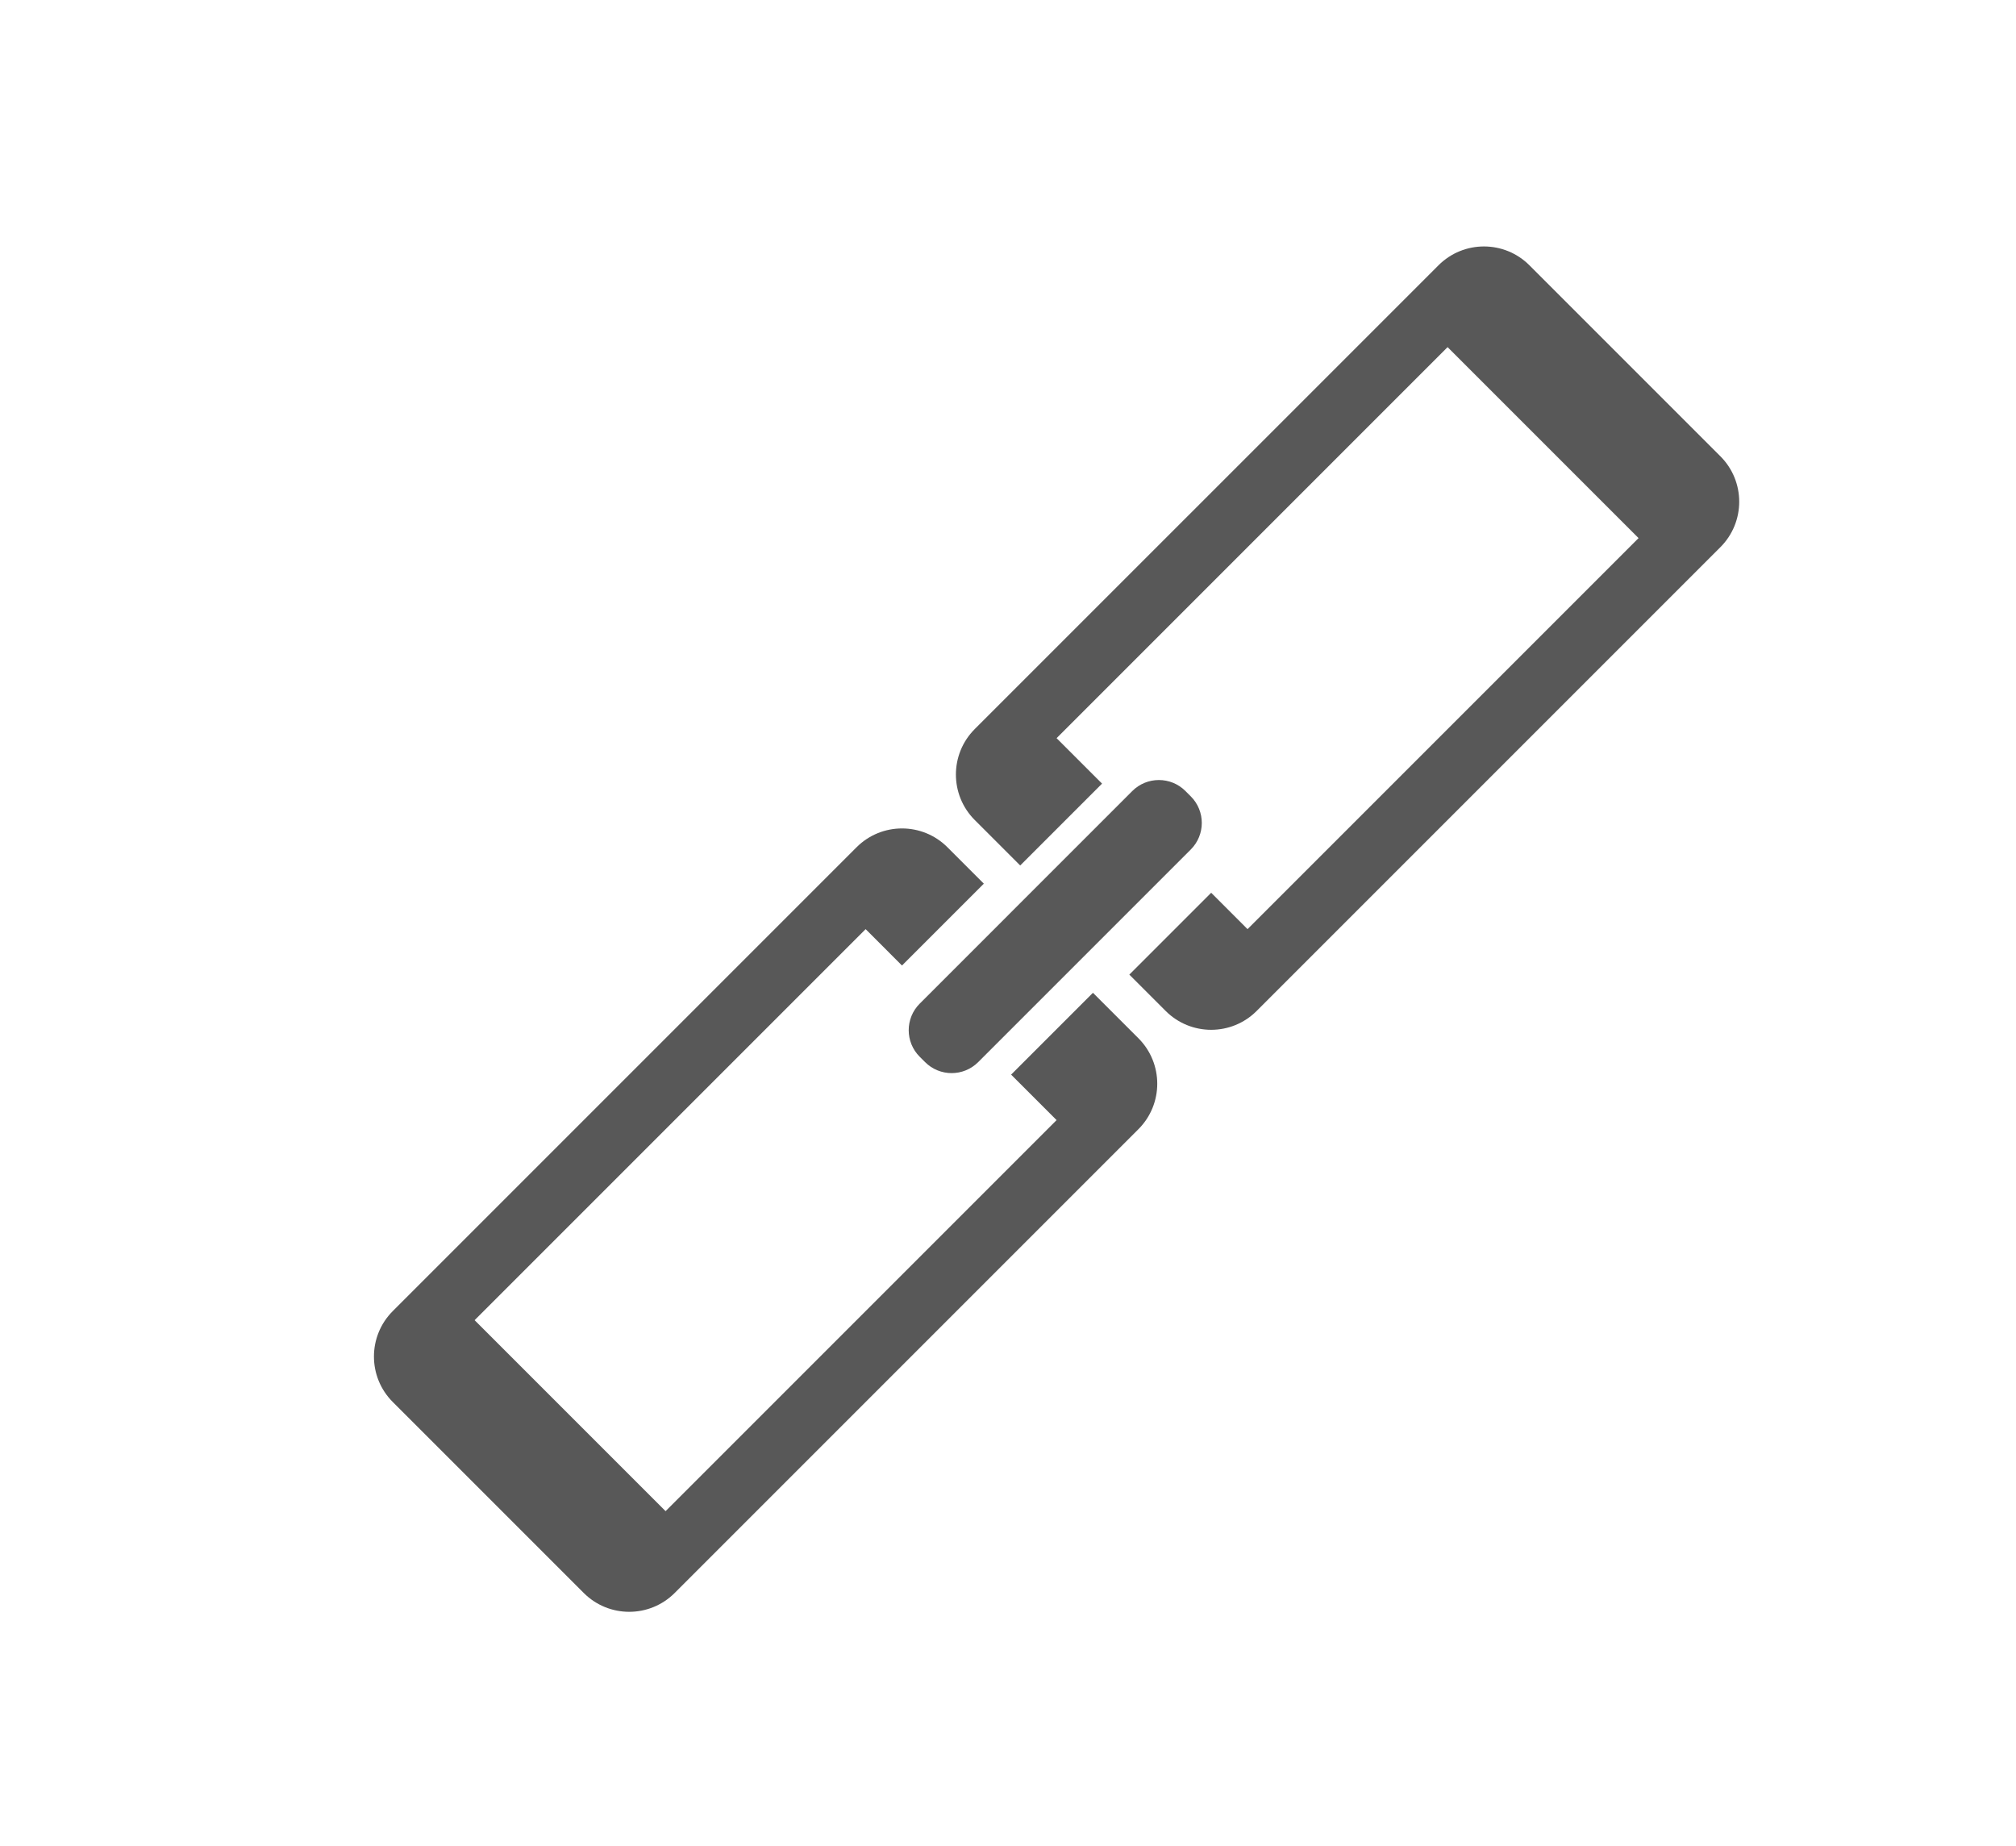
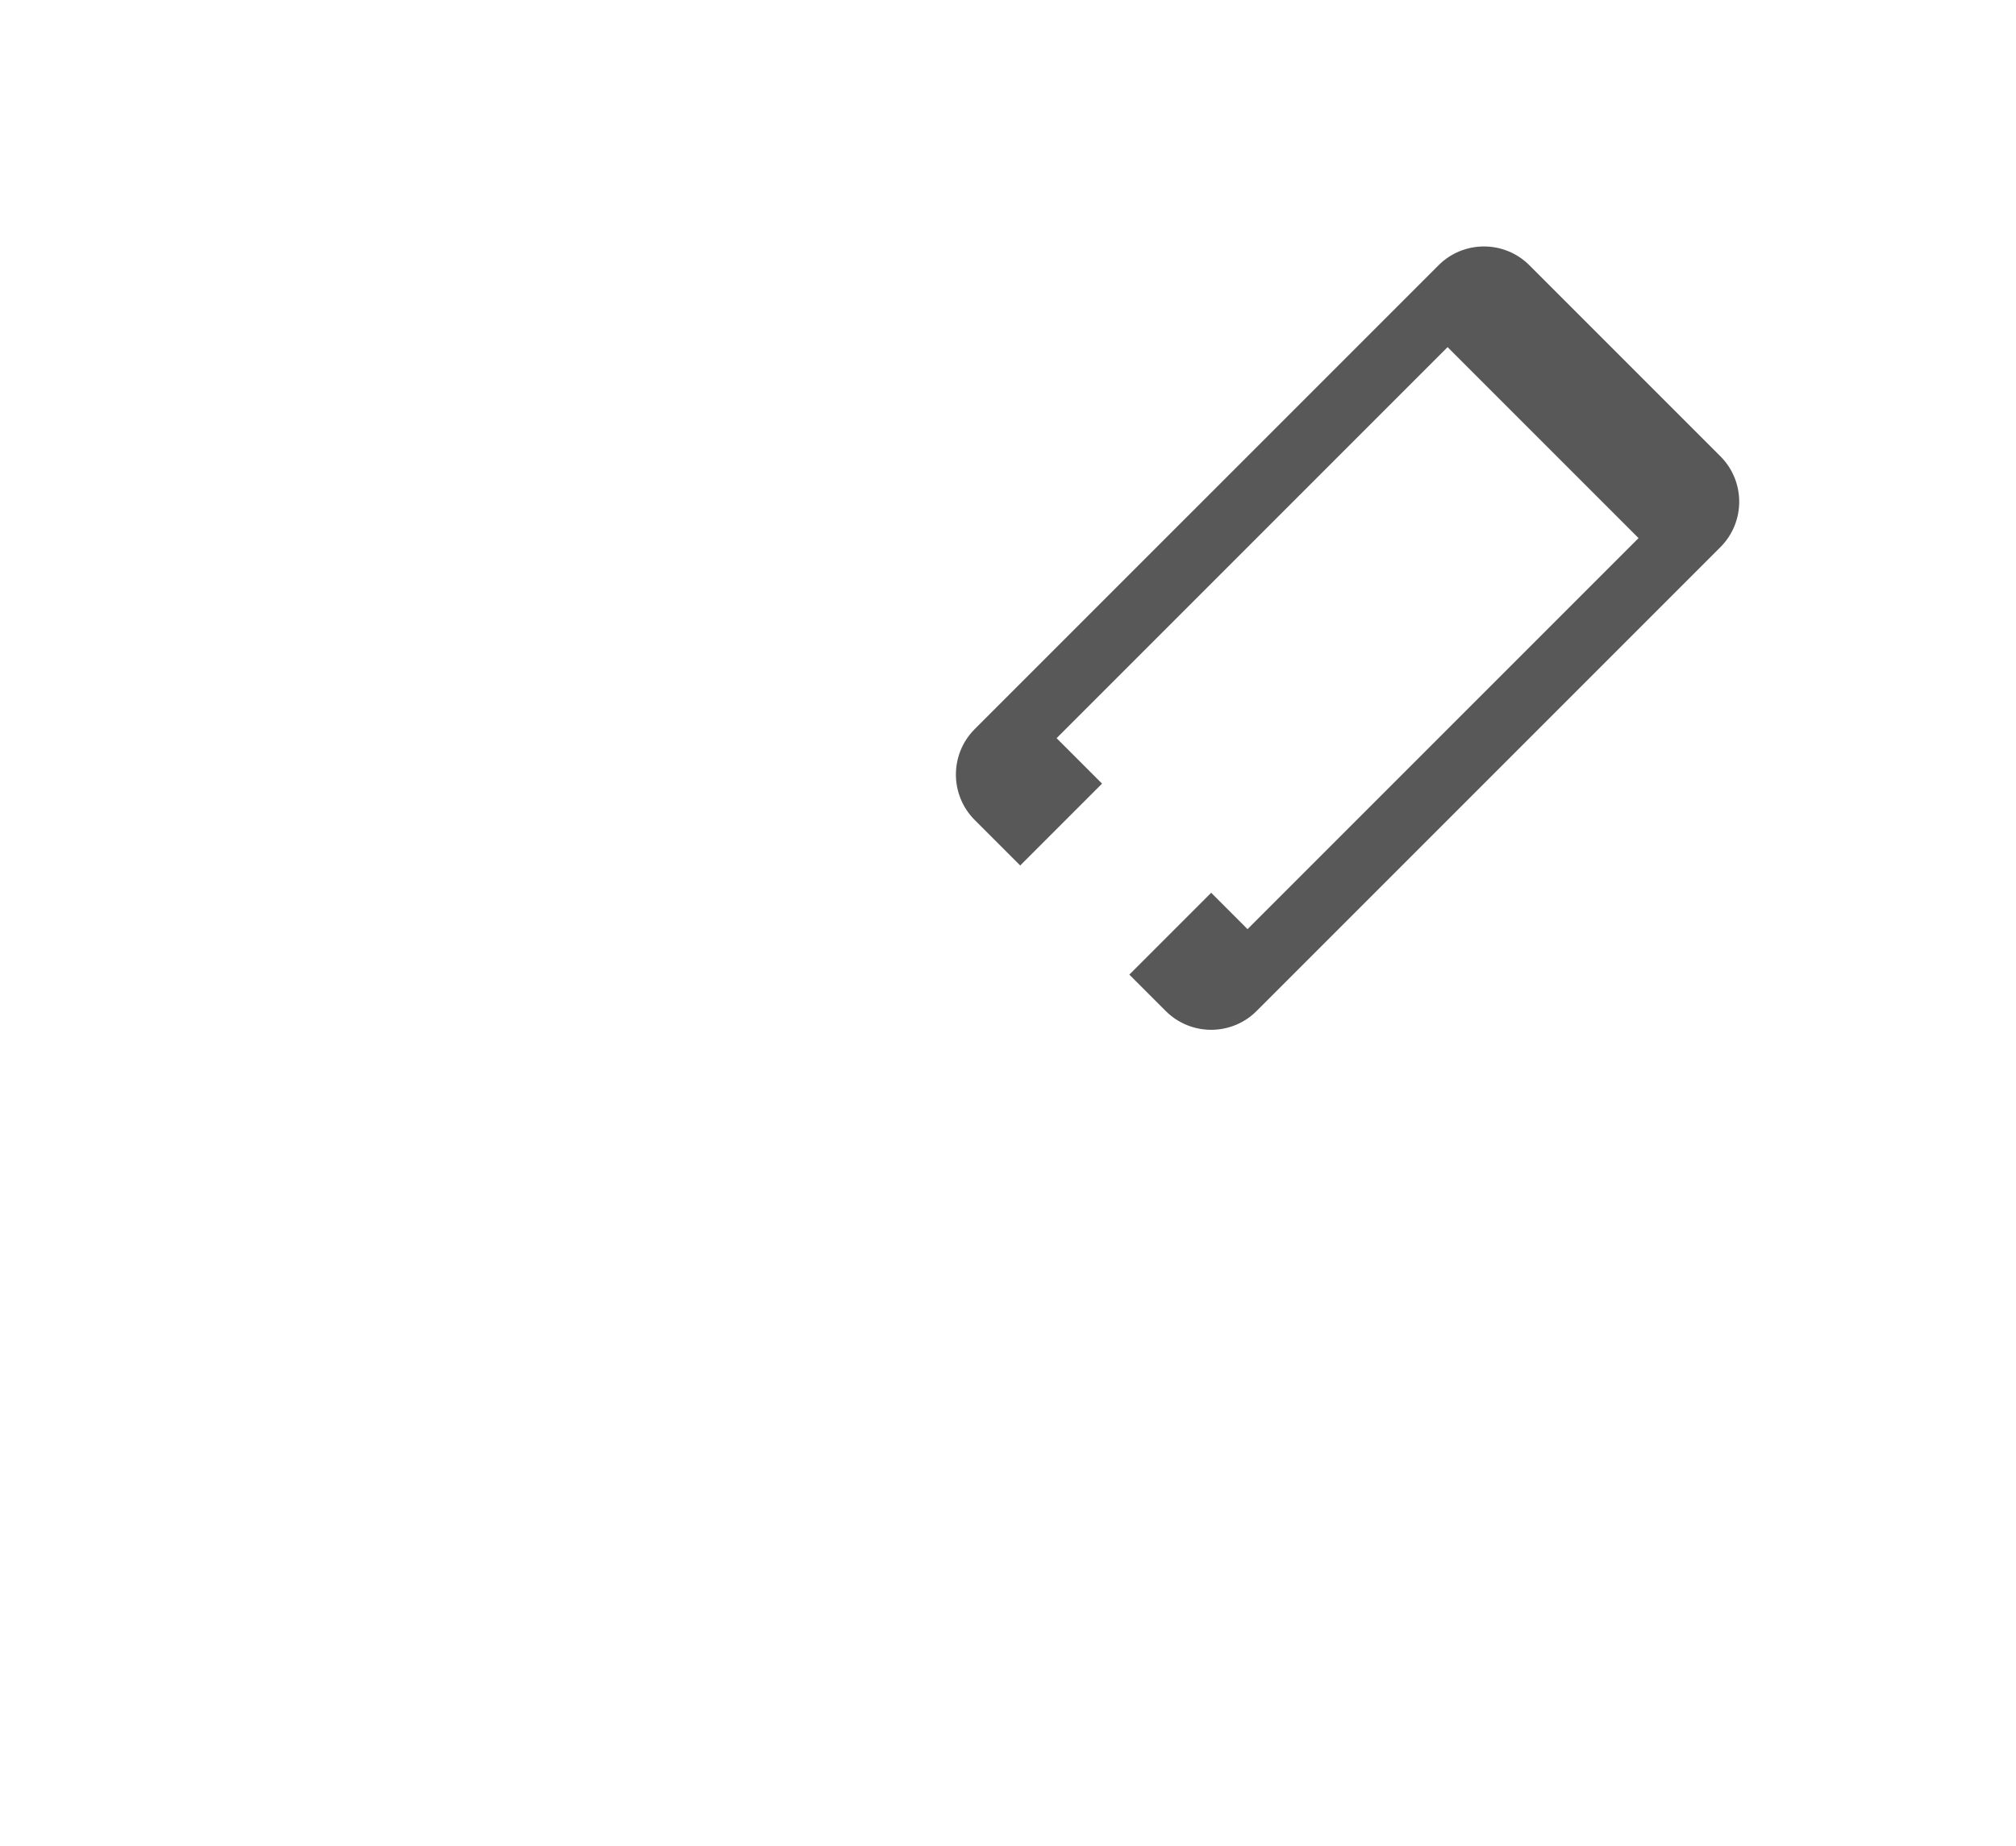
<svg xmlns="http://www.w3.org/2000/svg" version="1.1" id="Layer_1" x="0px" y="0px" width="116.901px" height="107.042px" viewBox="0 0 116.901 107.042" enable-background="new 0 0 116.901 107.042" xml:space="preserve">
  <g>
    <path fill="#585858" d="M99.759,26.455L88.686,15.382c-1.455-1.456-3.816-1.456-5.272,0L56.522,42.273   c-1.456,1.456-1.456,3.817,0,5.273l2.636,2.636l4.746-4.746L61.268,42.8L83.94,20.127L95.014,31.2L72.34,53.873l-2.108-2.109   l-4.746,4.746l2.109,2.109c1.456,1.455,3.817,1.455,5.272,0l26.892-26.892C101.215,30.271,101.215,27.911,99.759,26.455z" />
-     <path fill="#585858" d="M63.377,57.564l-4.746,4.745l2.637,2.637L38.595,87.619L27.521,76.546l22.674-22.673l2.108,2.109   l4.746-4.746l-2.109-2.109c-1.456-1.457-3.817-1.457-5.272,0L22.776,76.019c-1.456,1.456-1.456,3.816,0,5.272L33.85,92.364   c1.455,1.456,3.816,1.456,5.272,0l26.891-26.891c1.456-1.456,1.456-3.817,0-5.273L63.377,57.564z" />
-     <path fill="#585858" d="M53.332,61.274l0.309,0.308c0.851,0.852,2.23,0.852,3.082,0l12.326-12.326c0.852-0.852,0.852-2.231,0-3.082   l-0.309-0.309c-0.851-0.85-2.23-0.85-3.082,0L53.332,58.192C52.48,59.043,52.48,60.423,53.332,61.274z" />
  </g>
</svg>